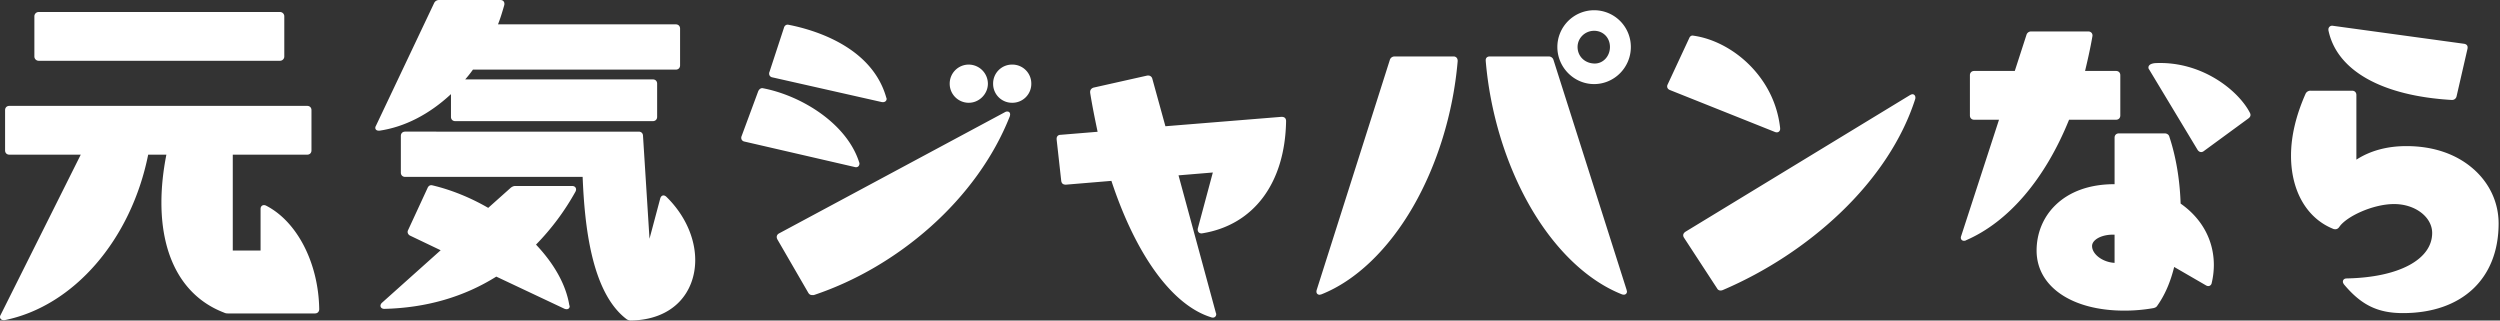
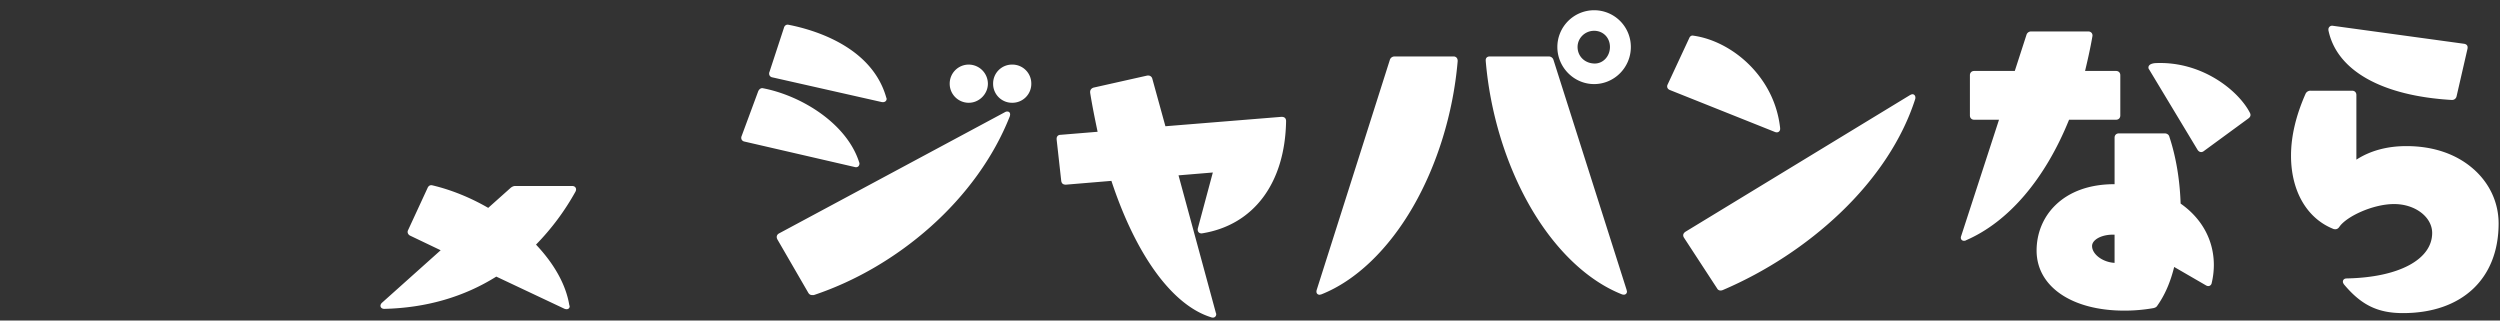
<svg xmlns="http://www.w3.org/2000/svg" width="312" height="40" fill="none">
  <rect width="100%" height="100%" fill="#333333" stroke="none" />
-   <path d="M33.164 25.644c-.173-.069-.334-.06-.458.024-.07.047-.187.163-.187.41v5.19H29.05V19.302h9.288c.32 0 .534-.214.534-.534v-5.02c0-.32-.215-.534-.534-.534H1.168c-.32 0-.534.215-.534.534v5.02c0 .32.214.534.534.534h8.91L.088 39.283c-.137.227-.084.39-.039.467.044.076.155.205.416.205H.57l.019-.003C9.184 38.216 16.363 29.927 18.493 19.3h2.272c-.412 2.081-.62 4.093-.62 5.984 0 6.923 2.778 11.799 7.807 13.726.214.107.377.107.52.107h10.834c.32 0 .534-.214.534-.538-.09-5.764-2.766-10.96-6.676-12.937v.001zM4.824 1.498h30.122c.294 0 .534.24.534.534v5.02c0 .293-.24.533-.534.533H4.824a.535.535 0 01-.534-.534V2.033c0-.294.24-.534.534-.534v-.001zm77.898 22.901c-.1.023-.238.103-.32.354l-1.344 5.045-.81-12.836c0-.32-.214-.534-.534-.534H50.56c-.32 0-.534.214-.534.534v4.58c0 .32.215.534.534.534h22.153c.245 6.076 1.097 14.43 5.481 17.754l.01.005a.926.926 0 00.544.164c2.504-.042 4.584-.841 6.011-2.312 1.293-1.331 2.005-3.187 2.005-5.223 0-2.777-1.304-5.65-3.576-7.88-.198-.198-.363-.209-.468-.185h.002zM56.28 14.583c0 .32.215.534.535.534h24.662c.32 0 .534-.215.534-.534v-4.14c0-.319-.214-.533-.534-.533h-23.42c.369-.422.686-.825.966-1.222H84.34c.32 0 .534-.215.534-.534v-4.58c0-.32-.214-.535-.534-.535H62.15c.315-.793.56-1.623.785-2.411l.004-.02c.038-.23-.031-.369-.097-.445-.061-.075-.181-.162-.39-.162H54.79c-.26 0-.49.14-.605.369l-7.259 15.31c-.125.21-.094.357-.045.443.038.069.14.183.377.183h.115c3.12-.46 6.193-2.032 8.908-4.56v2.837z" fill="#fff" />
  <path d="M71.39 23.21H64.3c-.23 0-.396.108-.54.206l-2.83 2.526c-2.238-1.295-4.65-2.266-6.98-2.815-.125-.03-.436-.058-.604.364l-2.42 5.235a.468.468 0 00-.029.369.554.554 0 00.291.316l3.807 1.82-7.336 6.563c-.16.16-.214.343-.149.503.066.158.231.249.458.249 5.207-.125 9.905-1.48 13.97-4.026l8.508 4.013a.73.73 0 00.269.057.409.409 0 00.23-.066.342.342 0 00.148-.292c0-.062-.024-.111-.046-.156v-.006c-.41-2.499-1.845-5.103-4.153-7.542a30.808 30.808 0 004.928-6.616c.124-.245.06-.414.011-.492-.083-.137-.24-.21-.437-.21h-.006zM96.38 9.652l13.657 3.084a.79.79 0 00.144.014.513.513 0 00.327-.105.392.392 0 00.143-.307c0-.06-.022-.107-.043-.153l-.008-.029c-1.821-6.4-9.136-8.472-12.202-9.067-.256-.06-.494.105-.563.385l-1.802 5.493a.528.528 0 00.008.449.49.49 0 00.341.238l-.002-.002zm10.454 11.218a.427.427 0 00.249-.076c.114-.084.178-.224.178-.398a.353.353 0 00-.044-.155l-.009-.034c-1.565-4.825-7.212-8.276-11.98-9.193-.117-.027-.397-.042-.598.361l-2.076 5.607a.524.524 0 00.007.446.49.49 0 00.342.238l13.724 3.168c.08.025.149.036.209.036h-.002zm14.072-8.044c1.291 0 2.383-1.091 2.383-2.382a2.4 2.4 0 00-2.383-2.383 2.372 2.372 0 00-2.383 2.383 2.372 2.372 0 002.383 2.382zm5.418-4.765a2.357 2.357 0 00-2.383 2.383 2.358 2.358 0 002.383 2.382 2.36 2.36 0 002.383-2.382 2.36 2.36 0 00-2.383-2.383zm-.617 5.857a.517.517 0 00-.261.065L97.209 29.137c-.274.165-.347.428-.196.732l3.881 6.703c.121.181.267.256.503.256h.161l.028-.01c5.214-1.744 10.233-4.68 14.514-8.486 4.493-3.995 7.92-8.757 9.91-13.78.048-.142.098-.349-.012-.502-.044-.061-.131-.134-.293-.134l.002.002zm34.25.661l-14.514 1.177-1.633-5.928a.516.516 0 00-.529-.401h-.089l-6.694 1.502c-.267.067-.447.28-.447.528v.116c.262 1.644.602 3.304.93 4.873l-4.623.38c-.298 0-.491.192-.491.49v.087l.576 5.183c.067.405.34.46.586.46h.004l5.67-.473c3.082 9.32 7.615 15.52 12.435 17.02a.62.62 0 00.227.046.435.435 0 00.241-.069.423.423 0 00.178-.365.352.352 0 00-.043-.154l-4.662-17.168 4.282-.356-1.874 6.985c-.036.182-.004.343.089.458.082.1.207.156.352.156h.073c6.447-1.023 10.373-6.258 10.502-14.01 0-.343-.188-.533-.546-.533v-.004zm38.987-13.301a4.592 4.592 0 00-4.586 4.585c0 2.528 2.058 4.63 4.586 4.63 2.528 0 4.586-2.078 4.586-4.63a4.577 4.577 0 00-4.586-4.585zm.089 6.65c-1.228 0-2.152-.888-2.152-2.065 0-1.113.926-2.019 2.065-2.019 1.139 0 1.976.868 1.976 2.02 0 1.15-.847 2.064-1.889 2.064zm-17.615-.88h-7.399a.6.6 0 00-.569.434l-9.115 28.667c-.083.252-.031.403.029.485.071.096.184.15.32.15.051 0 .1-.016.145-.03a.103.103 0 00.031-.013h.035l.032-.013c4.277-1.702 8.331-5.579 11.415-10.917 3.027-5.24 5.005-11.662 5.566-18.071.04-.28-.044-.444-.12-.533a.476.476 0 00-.369-.16h-.001zm21.583 29.159v-.03l-9.122-28.684a.604.604 0 00-.572-.447h-7.399c-.292 0-.49.18-.49.447v.103c.541 6.444 2.506 12.894 5.534 18.165 3.085 5.372 7.151 9.265 11.456 10.97a.749.749 0 00.241.044.39.39 0 00.243-.072.38.38 0 00.151-.32.469.469 0 00-.043-.176h.001zM238.67 11.76c-.082 0-.169.04-.314.115l-28.023 17.053c-.105.078-.423.316-.176.728l4.136 6.335c.09.172.247.265.437.265a.72.72 0 00.276-.058c5.387-2.303 10.437-5.614 14.603-9.575 4.559-4.335 7.813-9.27 9.412-14.272l.005-.02c.036-.178.007-.335-.08-.442a.347.347 0 00-.274-.129h-.002zm-16.928 4.757a.435.435 0 00.241-.07.423.423 0 00.178-.364v-.107c-.423-3.793-2.342-6.4-3.879-7.92-1.965-1.944-4.486-3.255-6.919-3.6-.111-.03-.4-.069-.556.321l-2.684 5.765a.497.497 0 00-.033.403c.035.089.115.21.305.287l13.124 5.24c.078.03.154.046.227.046l-.004-.001zm42.339-1.575c.32 0 .534-.214.534-.534v-5.02c0-.32-.214-.533-.534-.533h-3.865c.294-1.226.652-2.78.917-4.325a.509.509 0 00-.101-.426.547.547 0 00-.429-.18h-7.134a.6.6 0 00-.568.434l-1.456 4.498h-5.066c-.319 0-.534.215-.534.534v5.02c0 .32.215.534.534.534h3.097l-4.718 14.503c-.091.23-.029.374.016.442a.38.38 0 00.329.16c.054 0 .176 0 .272-.07 5.289-2.29 9.845-7.625 12.844-15.035h5.866l-.004-.002zm4.823-7.057c-.703.078-.779.398-.779.532 0 .053 0 .15.08.241l6.067 10.069.011.014c.118.158.269.238.424.238a.512.512 0 00.312-.112l5.595-4.097c.313-.235.273-.492.186-.669-1.41-2.775-6.026-6.536-11.896-6.22v.004zm3.238 17.523c-.096-2.987-.585-5.88-1.411-8.36-.06-.239-.291-.4-.572-.4h-5.725c-.319 0-.534.214-.534.533v5.806h-.034c-3.073 0-5.623.916-7.384 2.654-1.493 1.47-2.314 3.472-2.314 5.633 0 4.48 4.391 7.492 10.927 7.492a20.79 20.79 0 003.656-.314c.158-.04.376-.095.509-.346.915-1.293 1.614-2.905 2.077-4.79l3.97 2.299c.158.094.32.114.456.052a.454.454 0 00.256-.343 9.847 9.847 0 00.269-2.243c0-3.076-1.469-5.797-4.142-7.67l-.004-.003zm-8.243 3.88v3.517c-1.468-.076-2.808-1.062-2.808-2.103 0-.25.123-.5.36-.717.474-.44 1.329-.701 2.246-.701.067 0 .134 0 .202.004zm42.106-16.812a.57.57 0 00.574-.449l1.368-5.956c.058-.346-.073-.538-.42-.607l-16.374-2.245a.463.463 0 00-.392.09.45.45 0 00-.176.353v.09l.004.036c1.042 5.016 6.657 8.181 15.415 8.688h.001zm2.742 8.672c-2.128-1.907-5.041-2.915-8.423-2.915-2.404 0-4.504.568-6.247 1.69v-8.07c0-.32-.214-.534-.534-.534h-5.196a.67.67 0 00-.607.372c-1.207 2.719-1.821 5.321-1.821 7.737 0 4.42 1.985 7.842 5.312 9.153l.031.01c.294.059.492-.015.672-.255.848-1.291 4.175-2.87 6.85-2.87s4.751 1.651 4.751 3.607c0 3.322-4.182 5.548-10.651 5.675-.362 0-.491.208-.491.402 0 .112.044.189.078.249.009.016.02.032.029.052l.024.035c2.159 2.582 4.224 3.588 7.363 3.588 7.364 0 11.94-4.287 11.94-11.19 0-2.567-1.093-4.958-3.076-6.736h-.004z" fill="#fff" />
</svg>